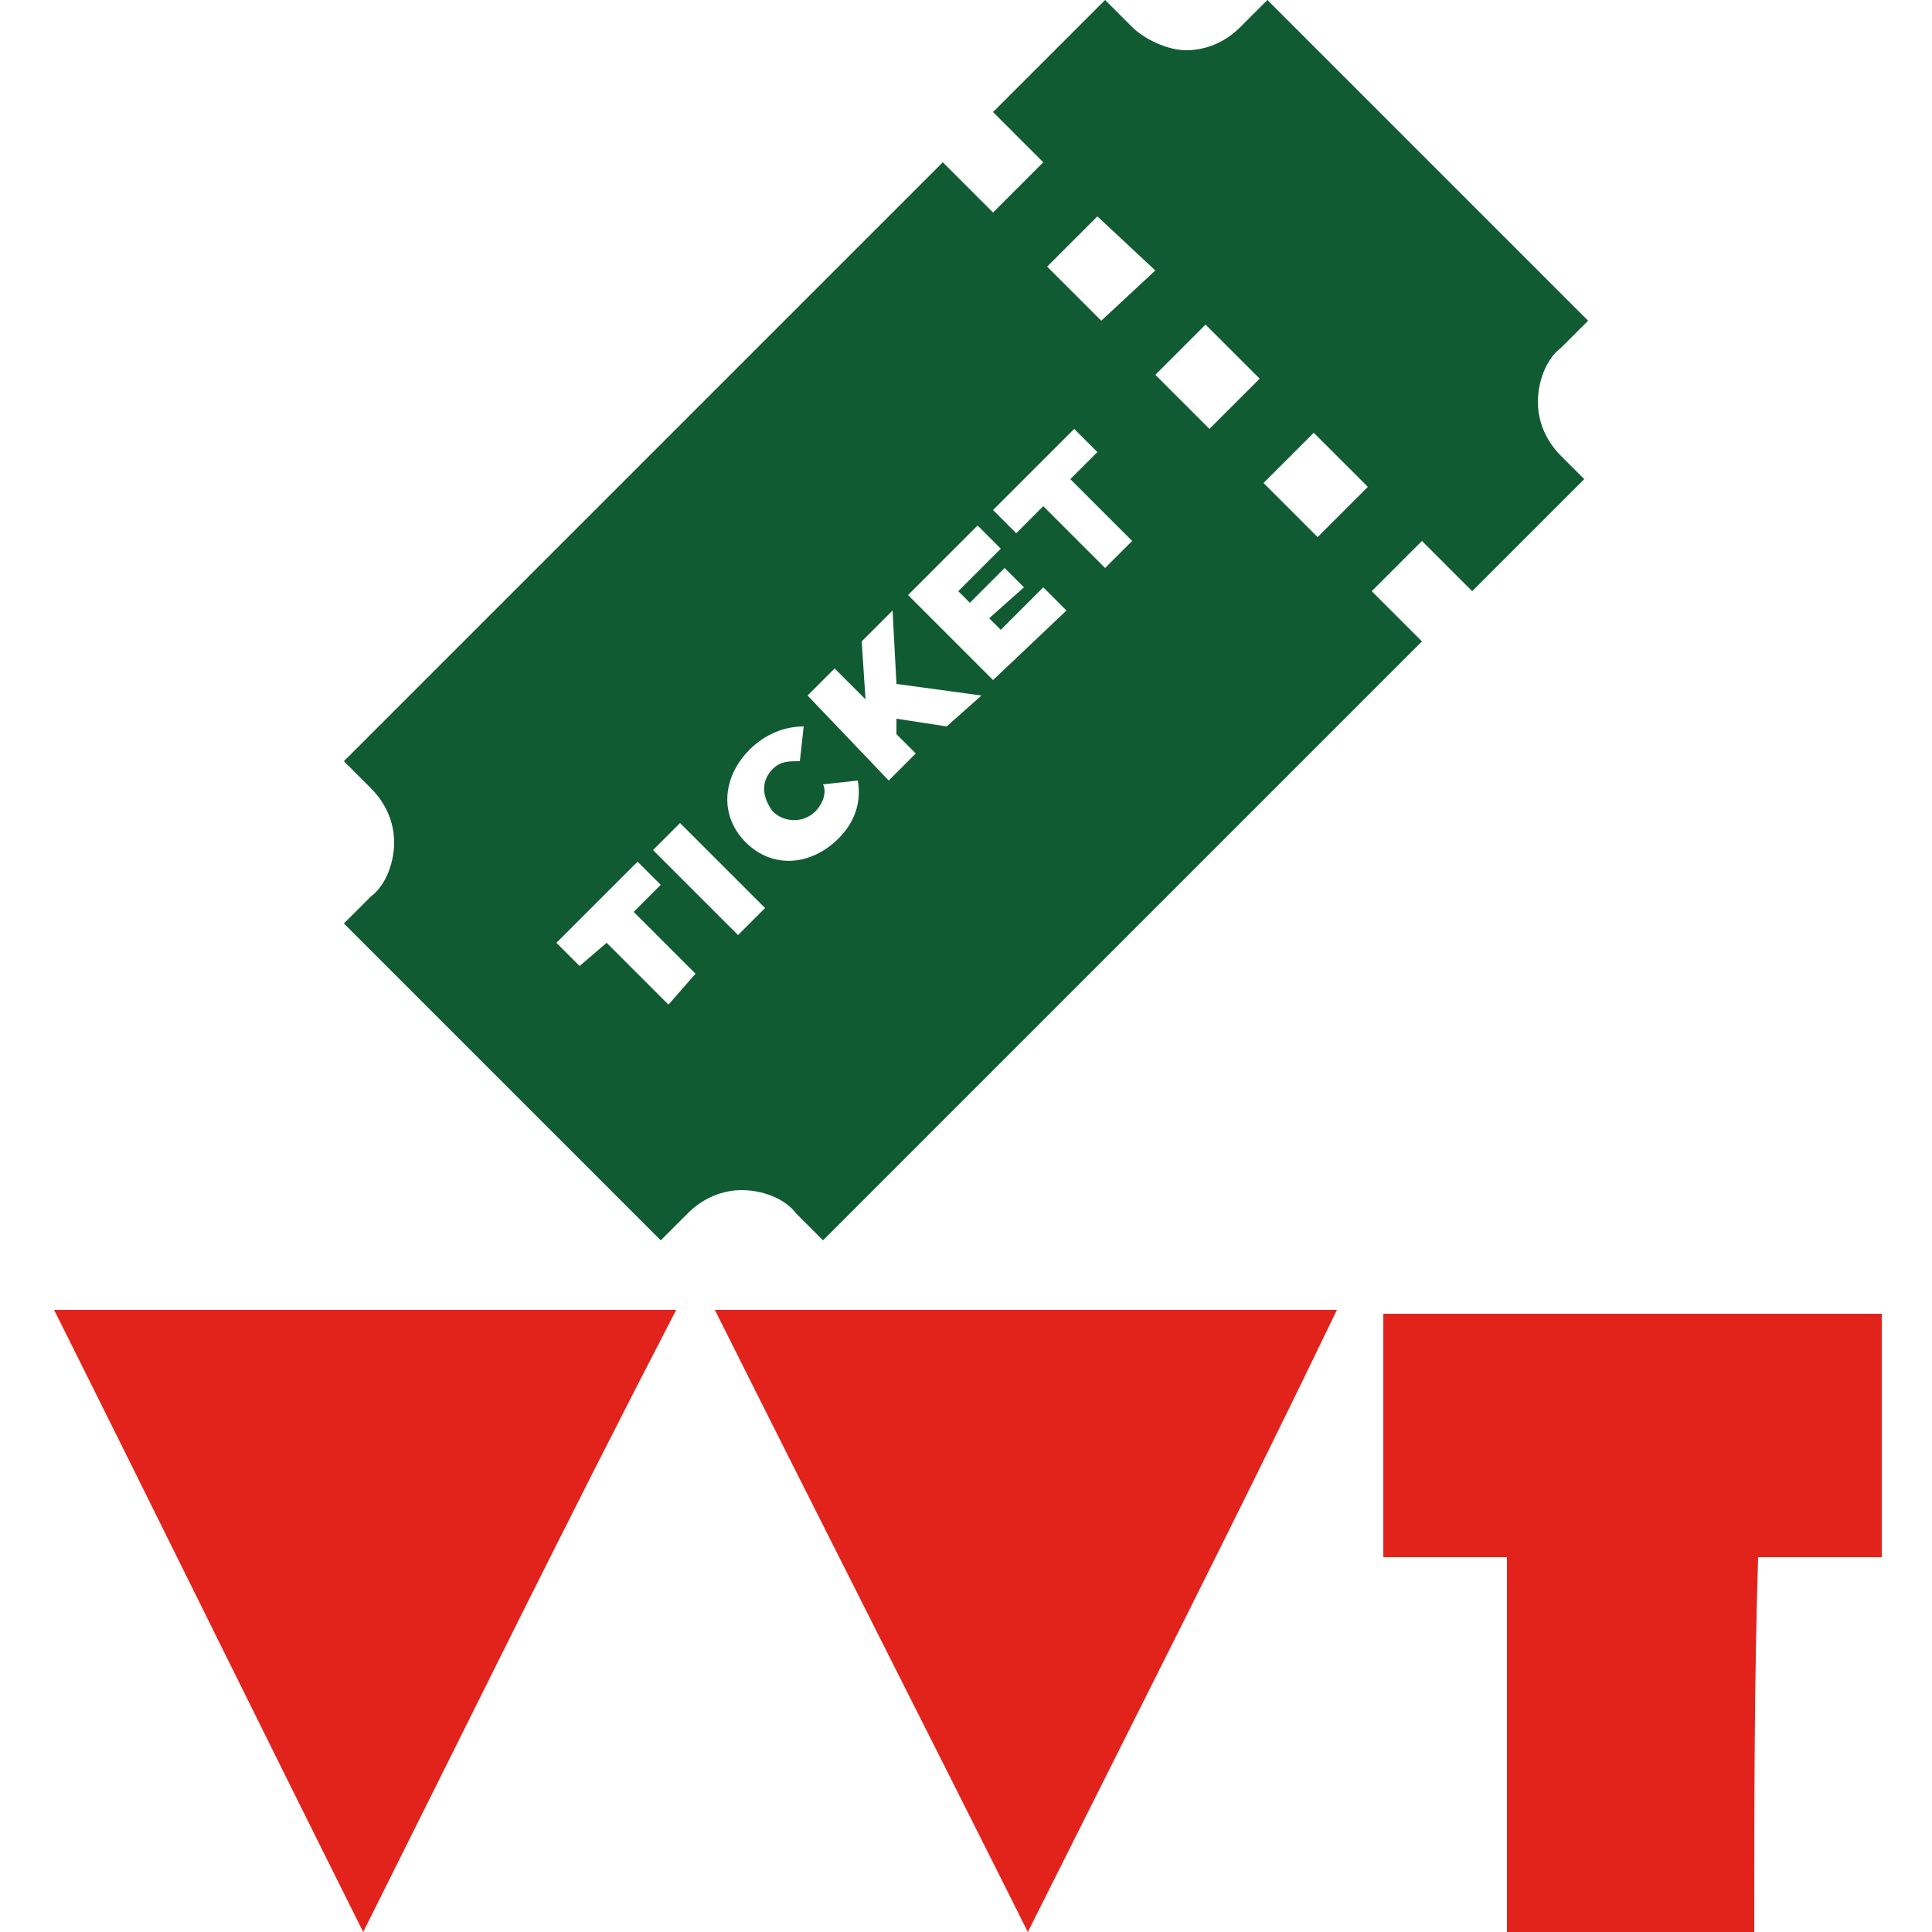
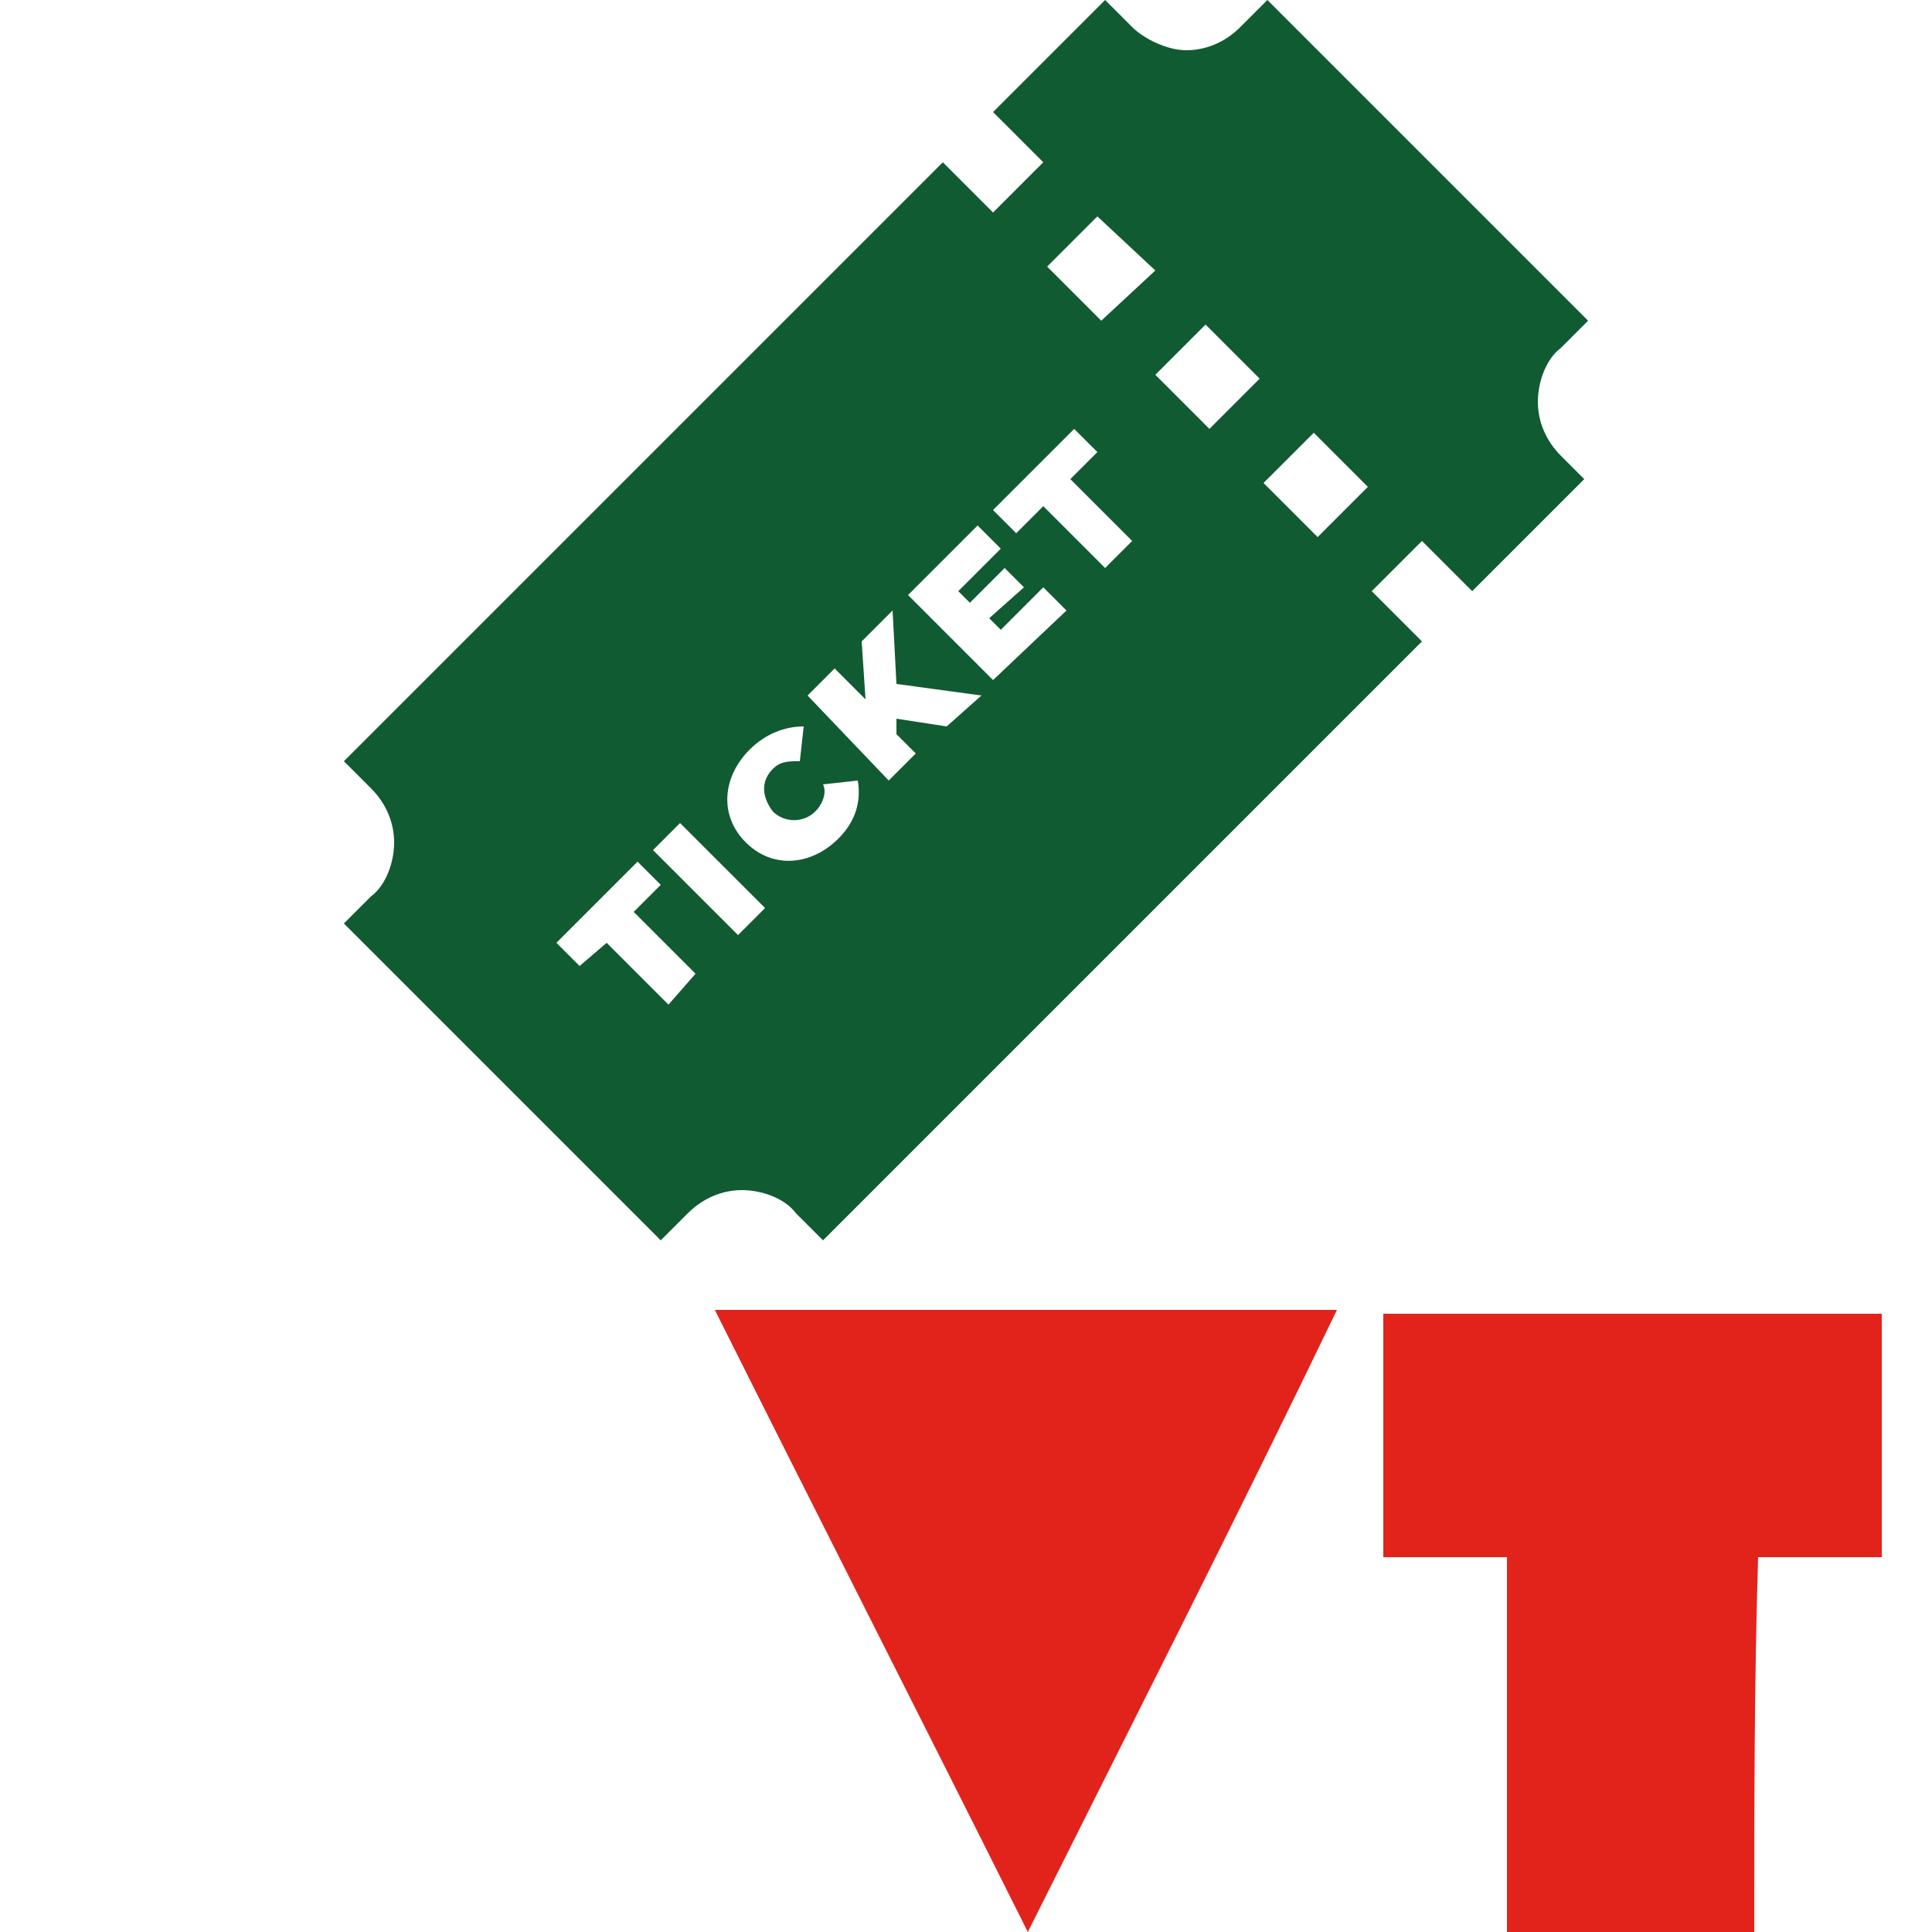
<svg xmlns="http://www.w3.org/2000/svg" version="1.1" id="Ebene_1" x="0px" y="0px" viewBox="0 0 50 50" style="enable-background:new 0 0 50 50;" xml:space="preserve">
  <g>
    <path style="fill:#115B32;" d="M40.4,11.8c-0.4-0.4-0.6-0.9-0.6-1.4c0-0.5,0.2-1.1,0.6-1.4l0.7-0.7L32.8,0l-0.7,0.7   c-0.4,0.4-0.9,0.6-1.4,0.6S29.6,1,29.3,0.7L28.6,0l-2.9,2.9l1.3,1.3l-1.3,1.3l-1.3-1.3L8.9,19.7l0.7,0.7c0.4,0.4,0.6,0.9,0.6,1.4   c0,0.5-0.2,1.1-0.6,1.4l-0.7,0.7l8.2,8.2l0.7-0.7c0.4-0.4,0.9-0.6,1.4-0.6c0.5,0,1.1,0.2,1.4,0.6l0.7,0.7l15.5-15.5l-1.3-1.3   l1.3-1.3l1.3,1.3l2.9-2.9L40.4,11.8z M17.3,26l-1.6-1.6L15,25l-0.6-0.6l2.1-2.1l0.6,0.6l-0.7,0.7l1.6,1.6L17.3,26z M19.1,24.2   L16.9,22l0.7-0.7l2.2,2.2L19.1,24.2z M21.7,21.7c-0.7,0.7-1.7,0.8-2.4,0.1c-0.7-0.7-0.6-1.7,0.1-2.4c0.4-0.4,0.9-0.6,1.4-0.6   l-0.1,0.9c-0.3,0-0.5,0-0.7,0.2c-0.3,0.3-0.3,0.7,0,1.1c0.3,0.3,0.8,0.3,1.1,0c0.2-0.2,0.3-0.5,0.2-0.7l0.9-0.1   C22.3,20.8,22.1,21.3,21.7,21.7L21.7,21.7z M24.5,18.8l-1.3-0.2l0,0.4l0.5,0.5l-0.7,0.7L20.9,18l0.7-0.7l0.8,0.8l-0.1-1.5l0.8-0.8   l0.1,1.9l2.2,0.3L24.5,18.8z M25.7,17.6l-2.2-2.2l1.8-1.8l0.6,0.6l-1.1,1.1l0.3,0.3l0.9-0.9l0.5,0.5L25.6,16l0.3,0.3l1.1-1.1   l0.6,0.6L25.7,17.6z M28.6,14.7L27,13.1l-0.7,0.7l-0.6-0.6l2.1-2.1l0.6,0.6l-0.7,0.7l1.6,1.6L28.6,14.7z M28.5,8.3l-1.4-1.4   l1.3-1.3L29.9,7L28.5,8.3z M31.3,11.1l-1.4-1.4l1.3-1.3l1.4,1.4L31.3,11.1z M34.1,13.9l-1.4-1.4l1.3-1.3l1.4,1.4L34.1,13.9z    M34.1,13.9" />
  </g>
  <g>
    <path style="fill:#E2231B;" d="M45.4,50c-2.2,0-4.3,0-6.4,0c0-3.2,0-6.5,0-9.7c-1.1,0-2.2,0-3.2,0c0-2.1,0-4.2,0-6.3   c4.3,0,8.5,0,12.9,0c0,2.1,0,4.1,0,6.3c-1,0-2.1,0-3.2,0C45.4,43.5,45.4,46.7,45.4,50z" />
-     <path style="fill:#E2231B;" d="M9.4,50c-2.7-5.4-5.3-10.7-8-16.1c5.4,0,10.7,0,16.1,0C14.7,39.3,12.1,44.6,9.4,50z" />
    <path style="fill:#E2231B;" d="M26.6,50c-2.7-5.4-5.4-10.7-8.1-16.1c5.4,0,10.7,0,16.1,0C32,39.3,29.3,44.6,26.6,50z" />
  </g>
</svg>